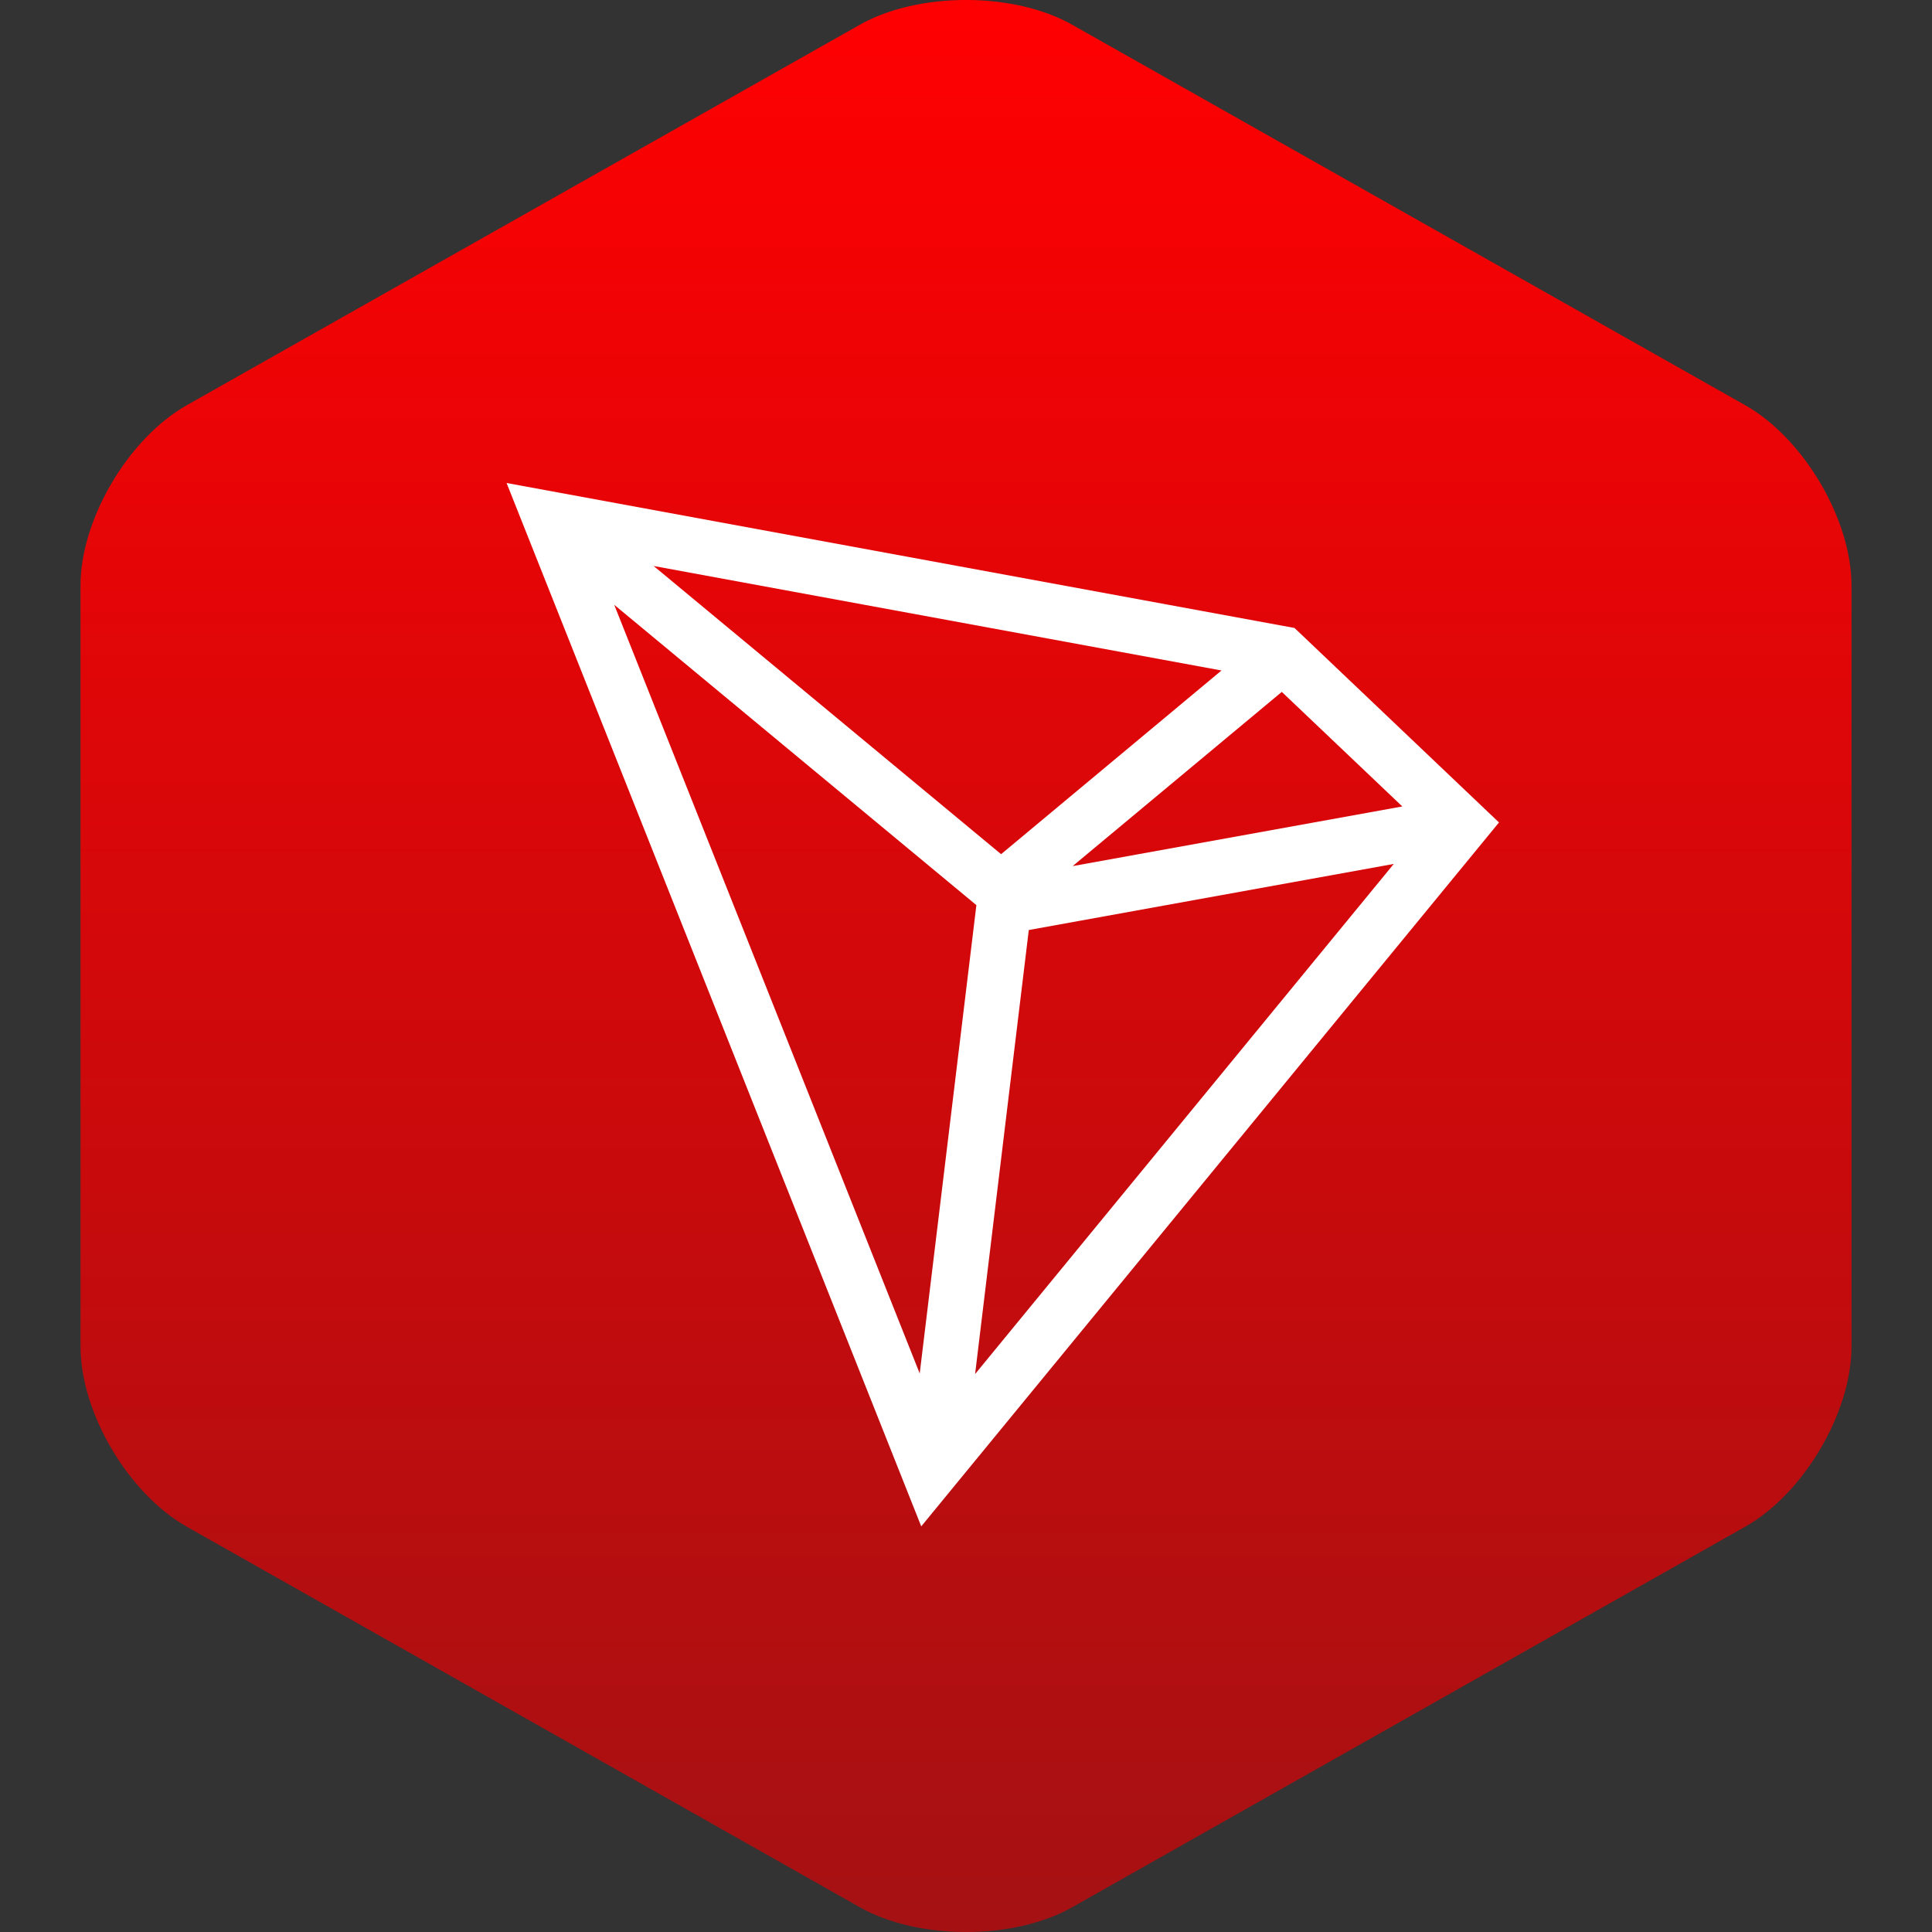
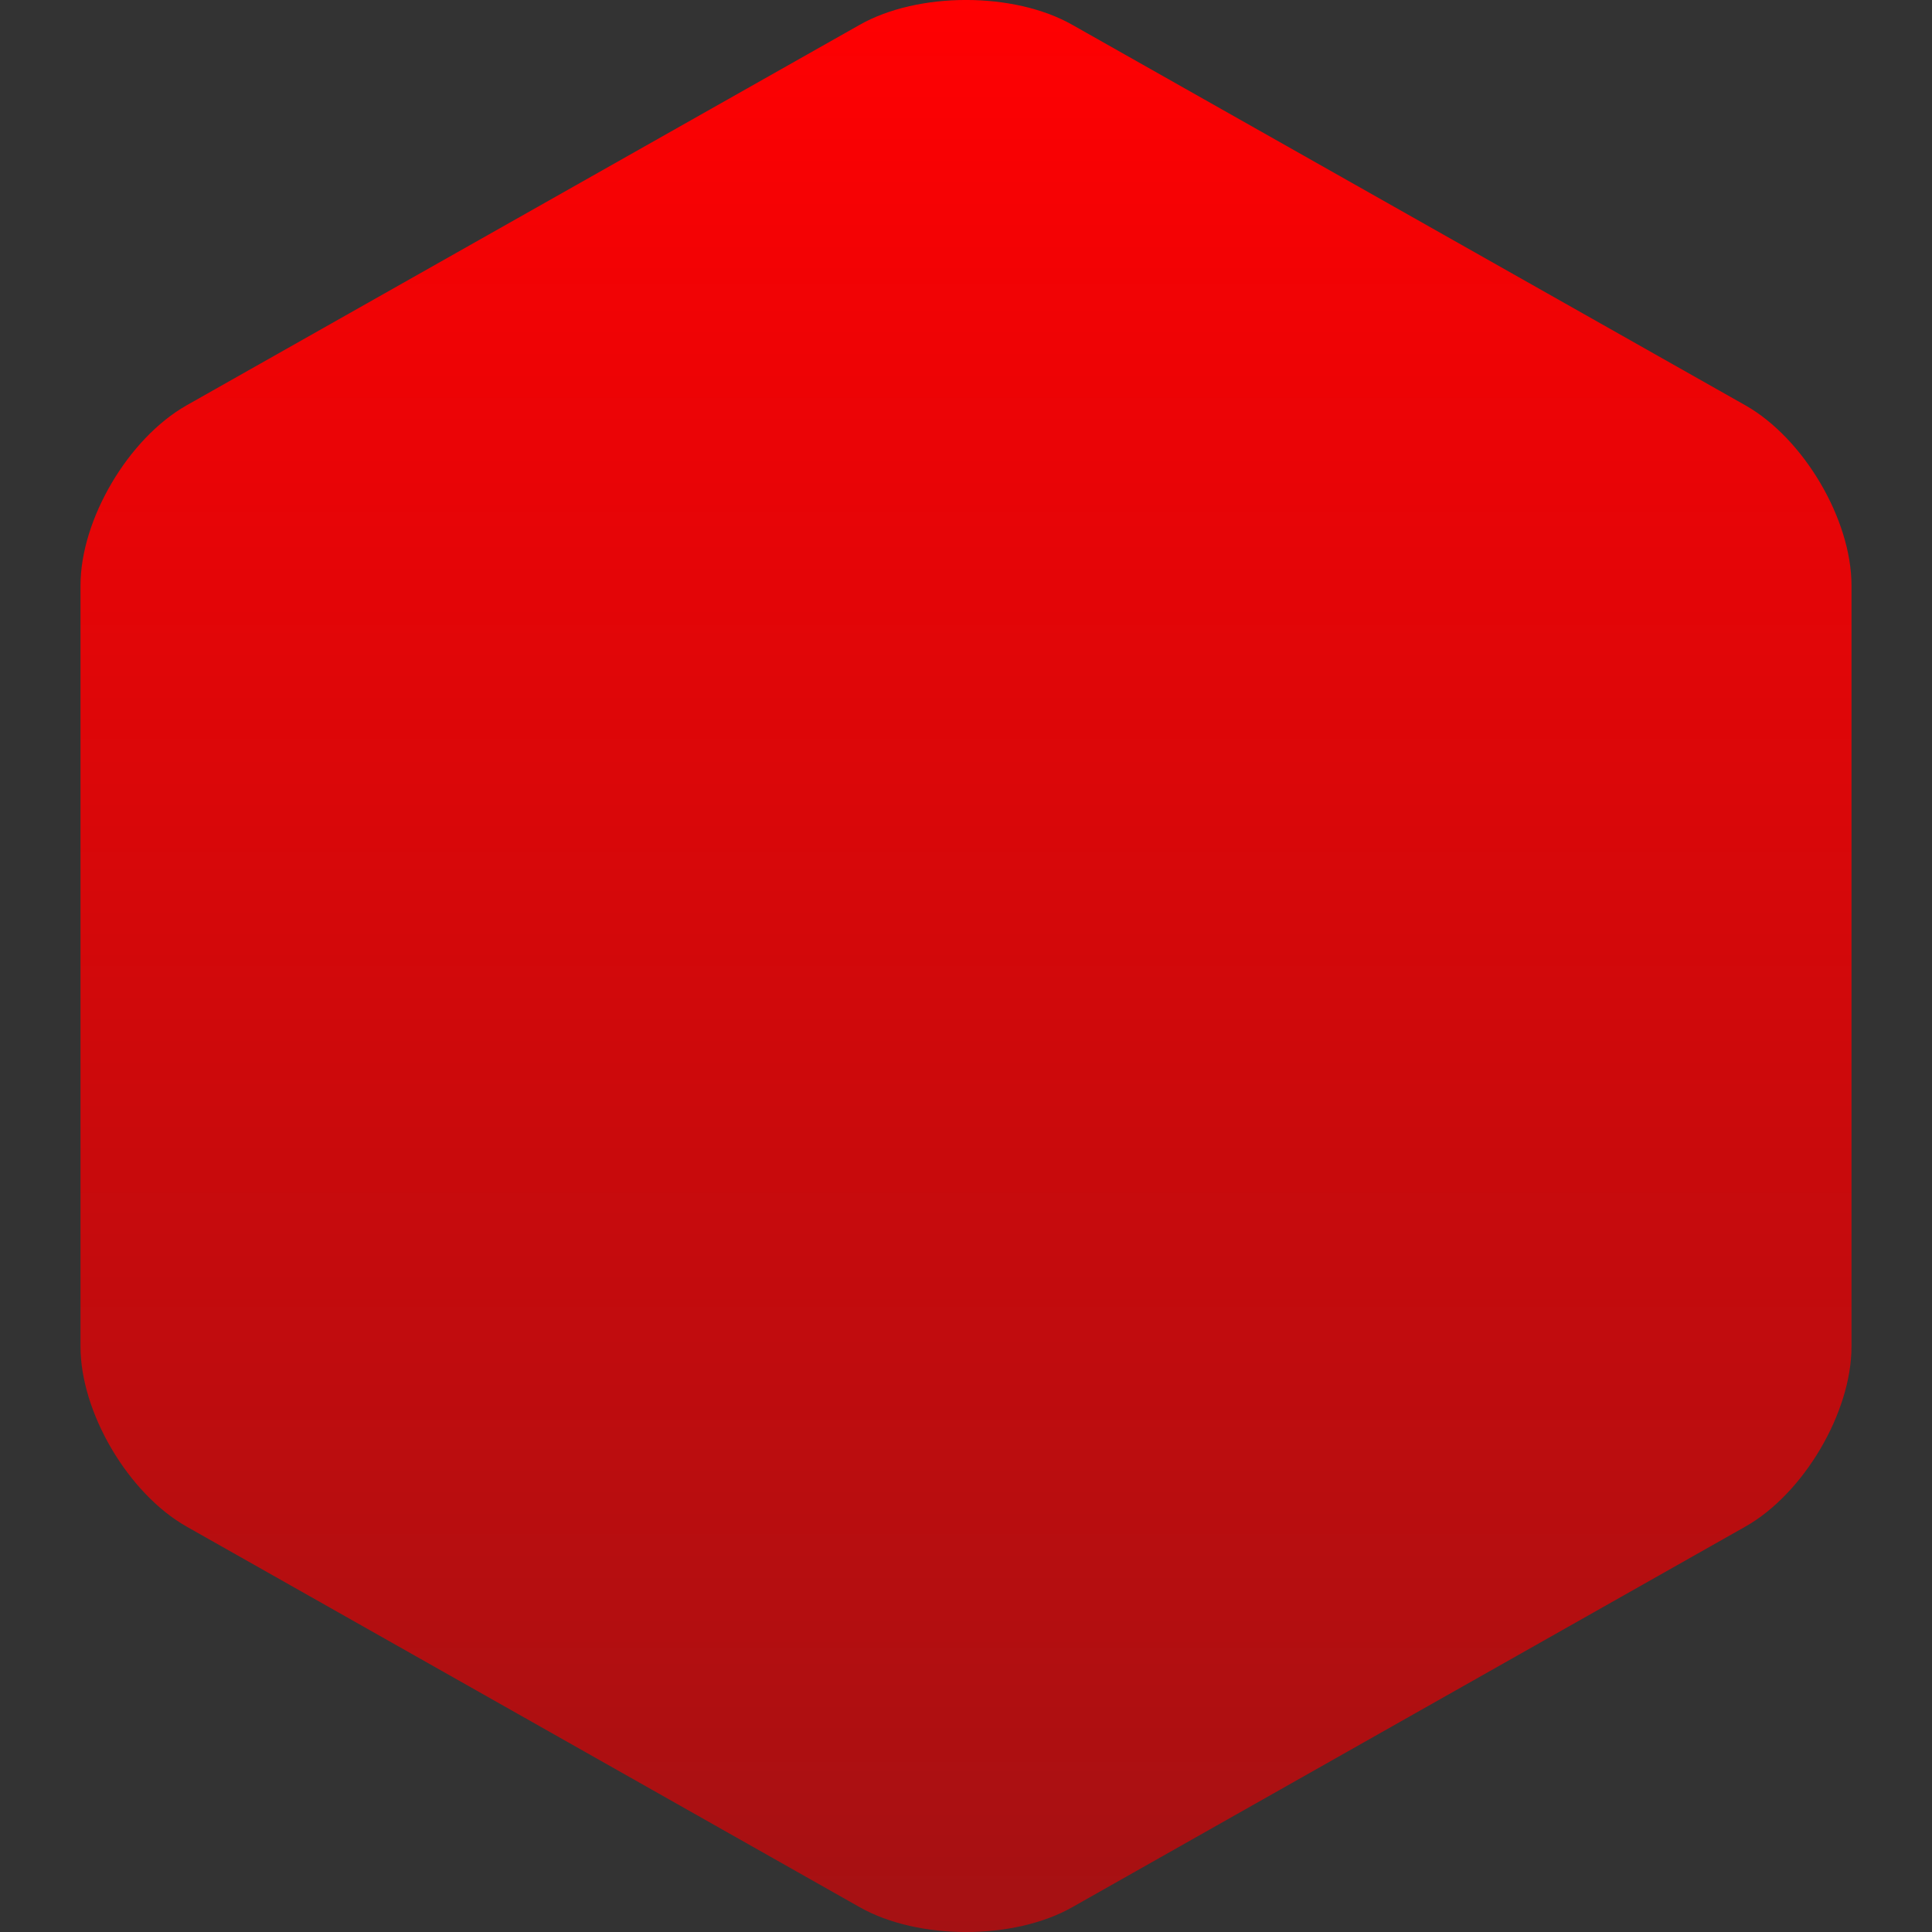
<svg xmlns="http://www.w3.org/2000/svg" width="24" height="24" viewBox="0 0 24 24" fill="none">
  <rect x="0" y="0" width="24" height="24" fill="#333333" stroke="none" />
  <path d="M21.68 18.965C22.406 18.555 23 17.548 23 16.727V7.273C23 6.452 22.406 5.445 21.68 5.034L13.32 0.308C12.594 -0.103 11.406 -0.103 10.68 0.308L2.32 5.034C1.594 5.445 1 6.452 1 7.273V16.727C1 17.548 1.594 18.555 2.32 18.965L10.68 23.692C11.406 24.103 12.594 24.103 13.32 23.692L21.68 18.965Z" fill="url(#paint0_linear_6365_114555)" />
-   <path d="M16.081 7.801L6.293 6L11.444 18.961L18.621 10.217L16.081 7.801ZM15.923 8.595L17.42 10.018L13.325 10.759L15.923 8.595ZM12.436 10.611L8.12 7.031L15.174 8.329L12.436 10.611ZM12.129 11.244L11.425 17.062L7.63 7.513L12.129 11.244ZM12.78 11.553L17.314 10.732L12.113 17.069L12.78 11.553Z" fill="white" />
  <defs>
    <linearGradient id="paint0_linear_6365_114555" x1="12" y1="0" x2="12" y2="24" gradientUnits="userSpaceOnUse">
      <stop stop-color="#FF0002" />
      <stop offset="1" stop-color="#A51113" />
    </linearGradient>
  </defs>
</svg>